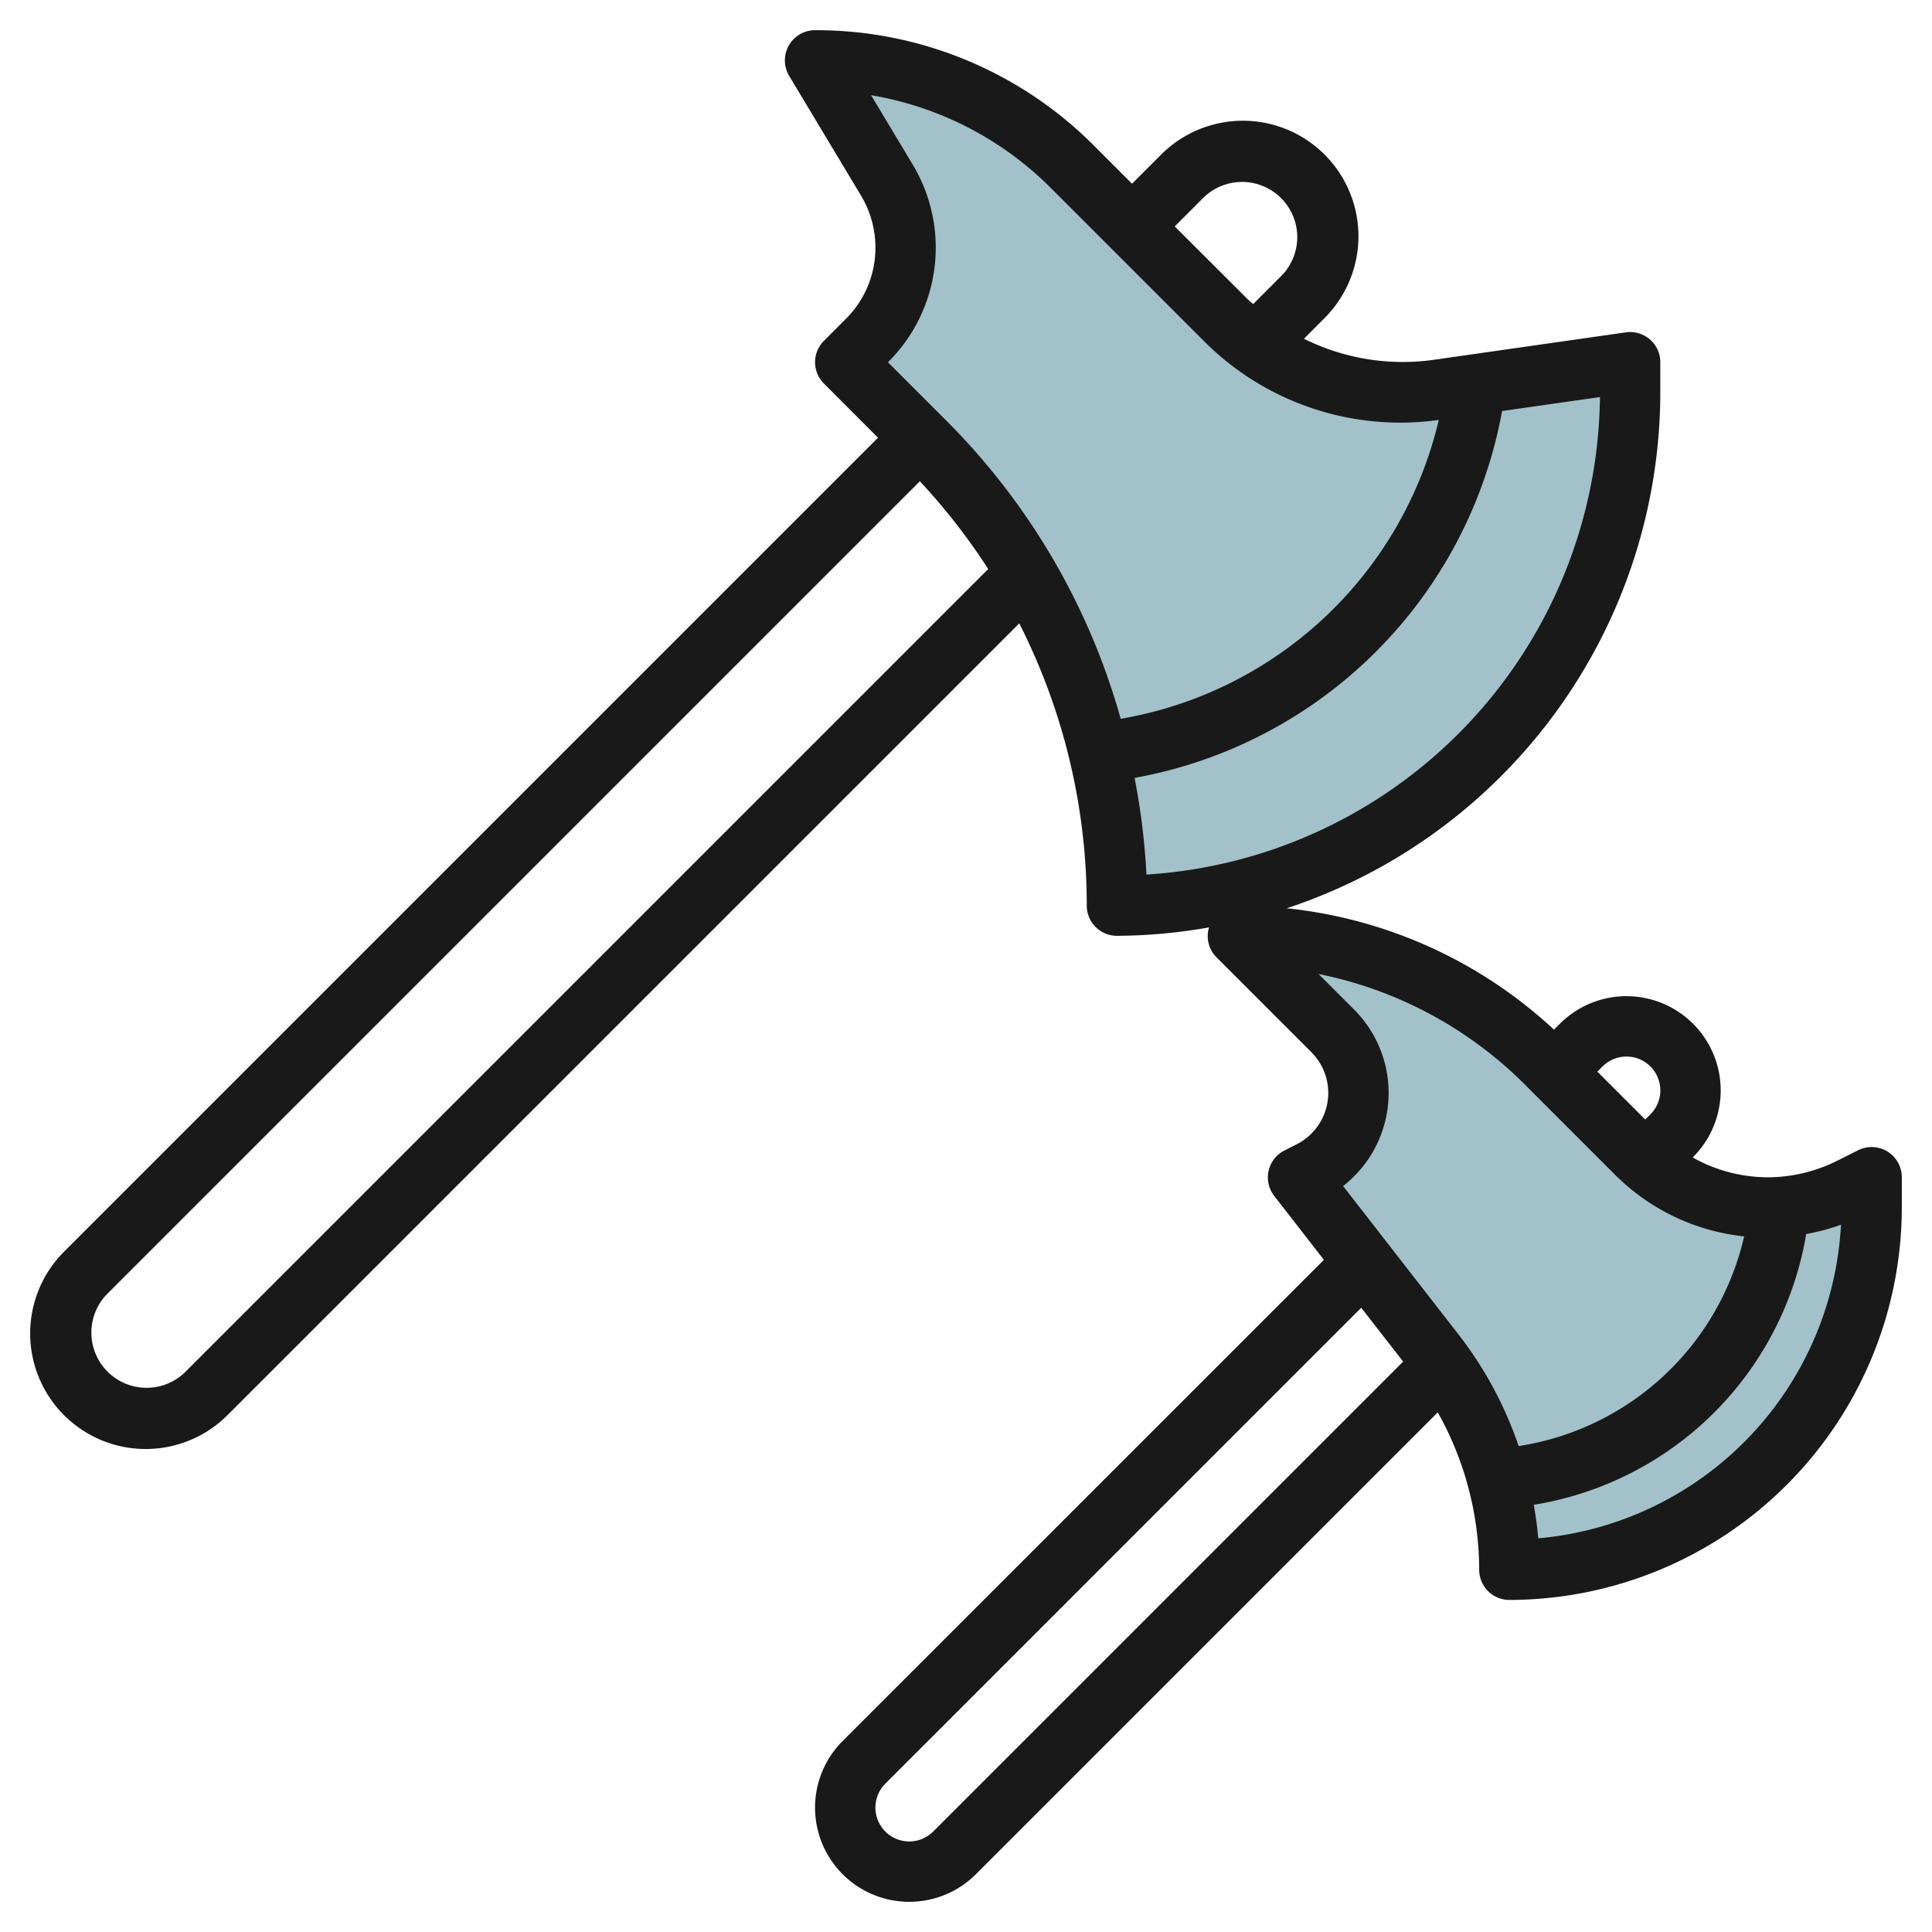
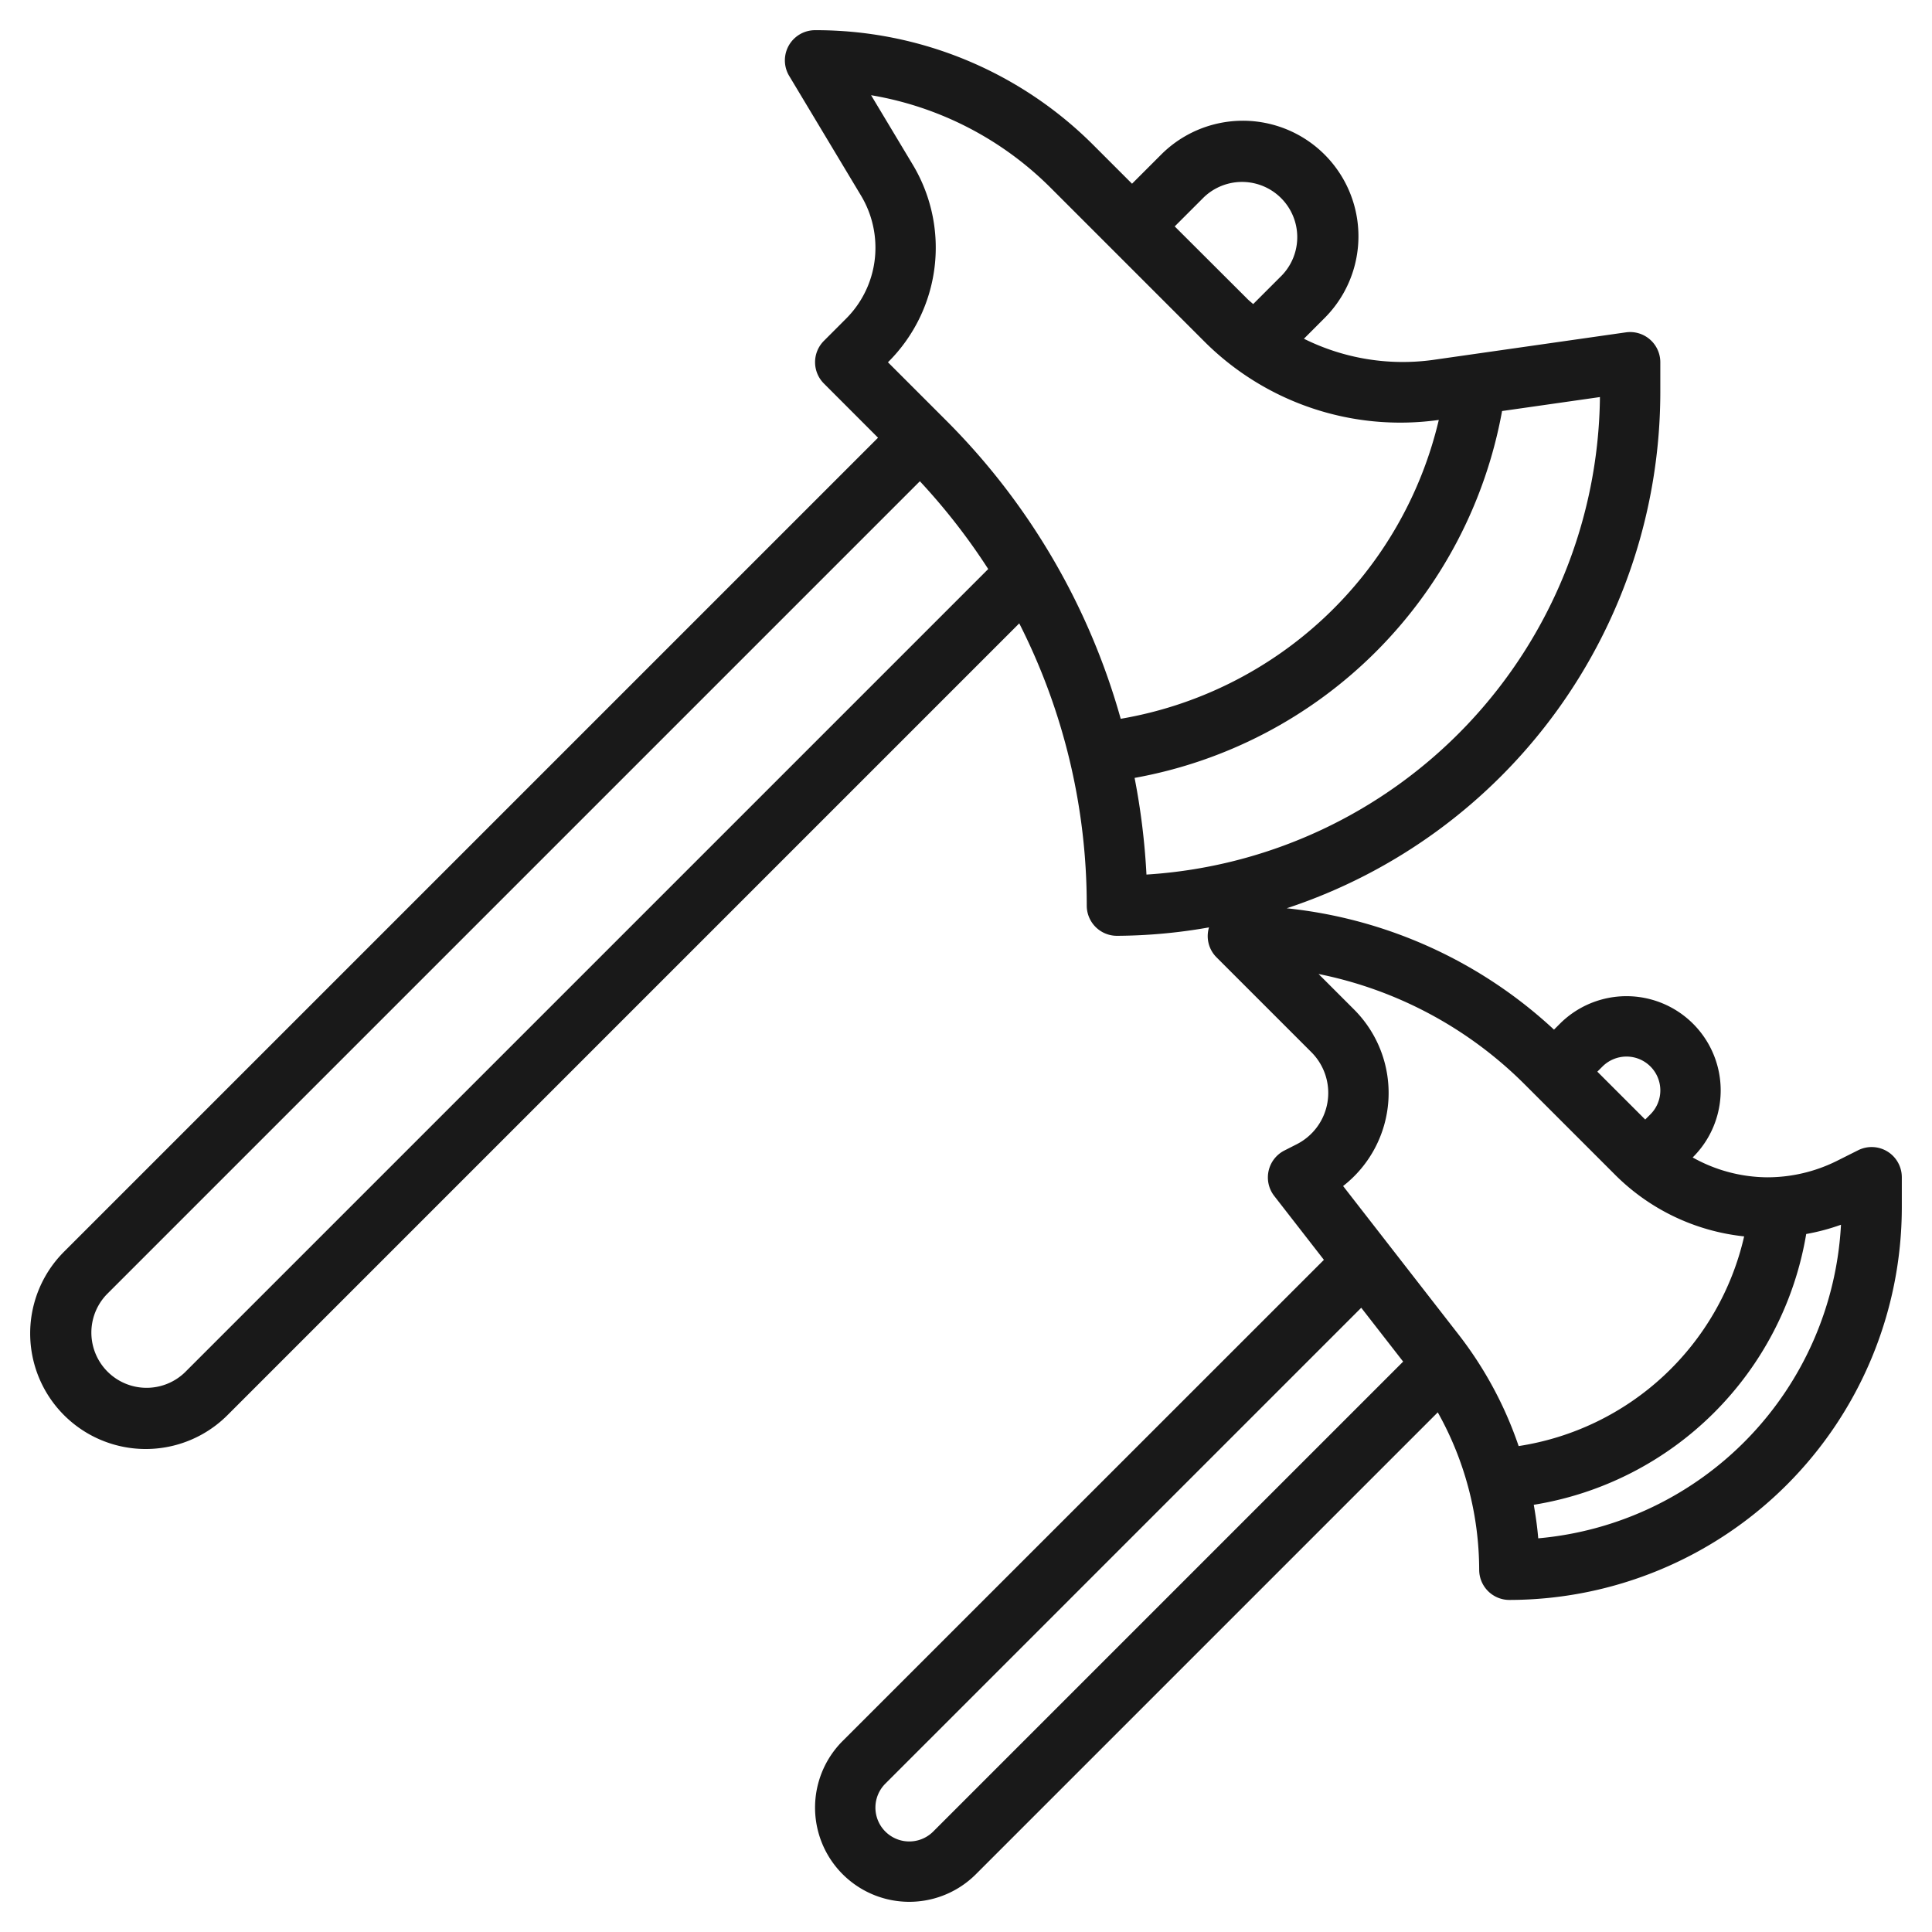
<svg xmlns="http://www.w3.org/2000/svg" id="Layer_3" data-name="Layer 3" viewBox="0 0 64 64" width="512" height="512">
-   <path d="M30,8.2h0a4.341,4.341,0,0,0-.619-2.233L27,2h0a12.073,12.073,0,0,1,8.536,3.536l5.049,5.049A8.246,8.246,0,0,0,46.412,13h0a8.327,8.327,0,0,0,1.17-.083L54,12v1A17,17,0,0,1,37,30h0a21.727,21.727,0,0,0-6.364-15.364L28,12l.729-.729A4.34,4.34,0,0,0,30,8.2Z" style="fill:#a3c1ca" />
-   <path d="M41,31l3.149,3.149A2.906,2.906,0,0,1,45,36.2h0a2.9,2.9,0,0,1-1.607,2.6L43,39l4.544,5.843A11.655,11.655,0,0,1,50,52h0A12,12,0,0,0,62,40V39l-.7.35A6.144,6.144,0,0,1,58.547,40h0A6.149,6.149,0,0,1,54.2,38.2l-2.956-2.956A14.485,14.485,0,0,0,41,31Z" style="fill:#a3c1ca" />
  <path d="M62.525,38.146a1,1,0,0,0-.973-.042l-.7.351A5.172,5.172,0,0,1,58.547,39a5.113,5.113,0,0,1-2.475-.658l.014-.014a3.121,3.121,0,0,0-4.414-4.414l-.194.194a15.334,15.334,0,0,0-8.854-4.02A18.024,18.024,0,0,0,55,13V12a1,1,0,0,0-1.142-.99l-6.419.917a7.348,7.348,0,0,1-4.245-.706l.685-.686a3.828,3.828,0,0,0-5.414-5.414l-.965.965L36.242,4.828A12.984,12.984,0,0,0,27,1a1,1,0,0,0-.857,1.515l2.381,3.967A3.353,3.353,0,0,1,29,8.2a3.316,3.316,0,0,1-.979,2.362l-.728.729a1,1,0,0,0,0,1.414L29.086,14.5,2.121,41.465a3.828,3.828,0,0,0,5.414,5.414L33.764,20.65A20.624,20.624,0,0,1,36,30a1,1,0,0,0,1,1,17.924,17.924,0,0,0,3.05-.279.993.993,0,0,0,.243.986l3.148,3.148a1.907,1.907,0,0,1-.494,3.054l-.393.2a1,1,0,0,0-.343,1.509l1.645,2.116L27.914,57.672a3.121,3.121,0,0,0,4.414,4.414l15.3-15.3A10.709,10.709,0,0,1,49,52a1,1,0,0,0,1,1A13.015,13.015,0,0,0,63,40V39A1,1,0,0,0,62.525,38.146ZM39.879,6.535a1.829,1.829,0,0,1,2.586,2.586l-.952.952c-.073-.066-.151-.125-.221-.2L38.914,7.5ZM6.121,45.465a1.829,1.829,0,0,1-2.586-2.586L30.472,15.942a20.864,20.864,0,0,1,2.264,2.908ZM31.343,13.929,29.414,12l.022-.021a5.342,5.342,0,0,0,.8-6.525l-1.38-2.3a10.991,10.991,0,0,1,5.969,3.088l5.05,5.05a9.182,9.182,0,0,0,7.787,2.619,13.091,13.091,0,0,1-10.537,9.9A22.584,22.584,0,0,0,31.343,13.929Zm6.242,11.84A15.093,15.093,0,0,0,49.758,13.616L53,13.153A16.021,16.021,0,0,1,37.978,28.971,23.015,23.015,0,0,0,37.585,25.769ZM53.879,35a1.121,1.121,0,0,1,.793,1.914l-.172.172L52.914,35.5l.172-.172A1.129,1.129,0,0,1,53.879,35ZM30.914,60.672a1.121,1.121,0,0,1-1.586-1.586L45.093,43.321l1.388,1.784ZM48.333,44.229l-3.841-4.94a3.908,3.908,0,0,0,.363-5.848l-1.176-1.176a13.378,13.378,0,0,1,6.856,3.684l2.957,2.957a7.1,7.1,0,0,0,4.285,2.051,9.077,9.077,0,0,1-7.47,6.946A12.65,12.65,0,0,0,48.333,44.229Zm2.623,6.73c-.031-.373-.084-.743-.148-1.111a10.914,10.914,0,0,0,9.025-8.97,7.038,7.038,0,0,0,1.152-.307A11.017,11.017,0,0,1,50.956,50.959Z" style="fill:#191919" />
</svg>